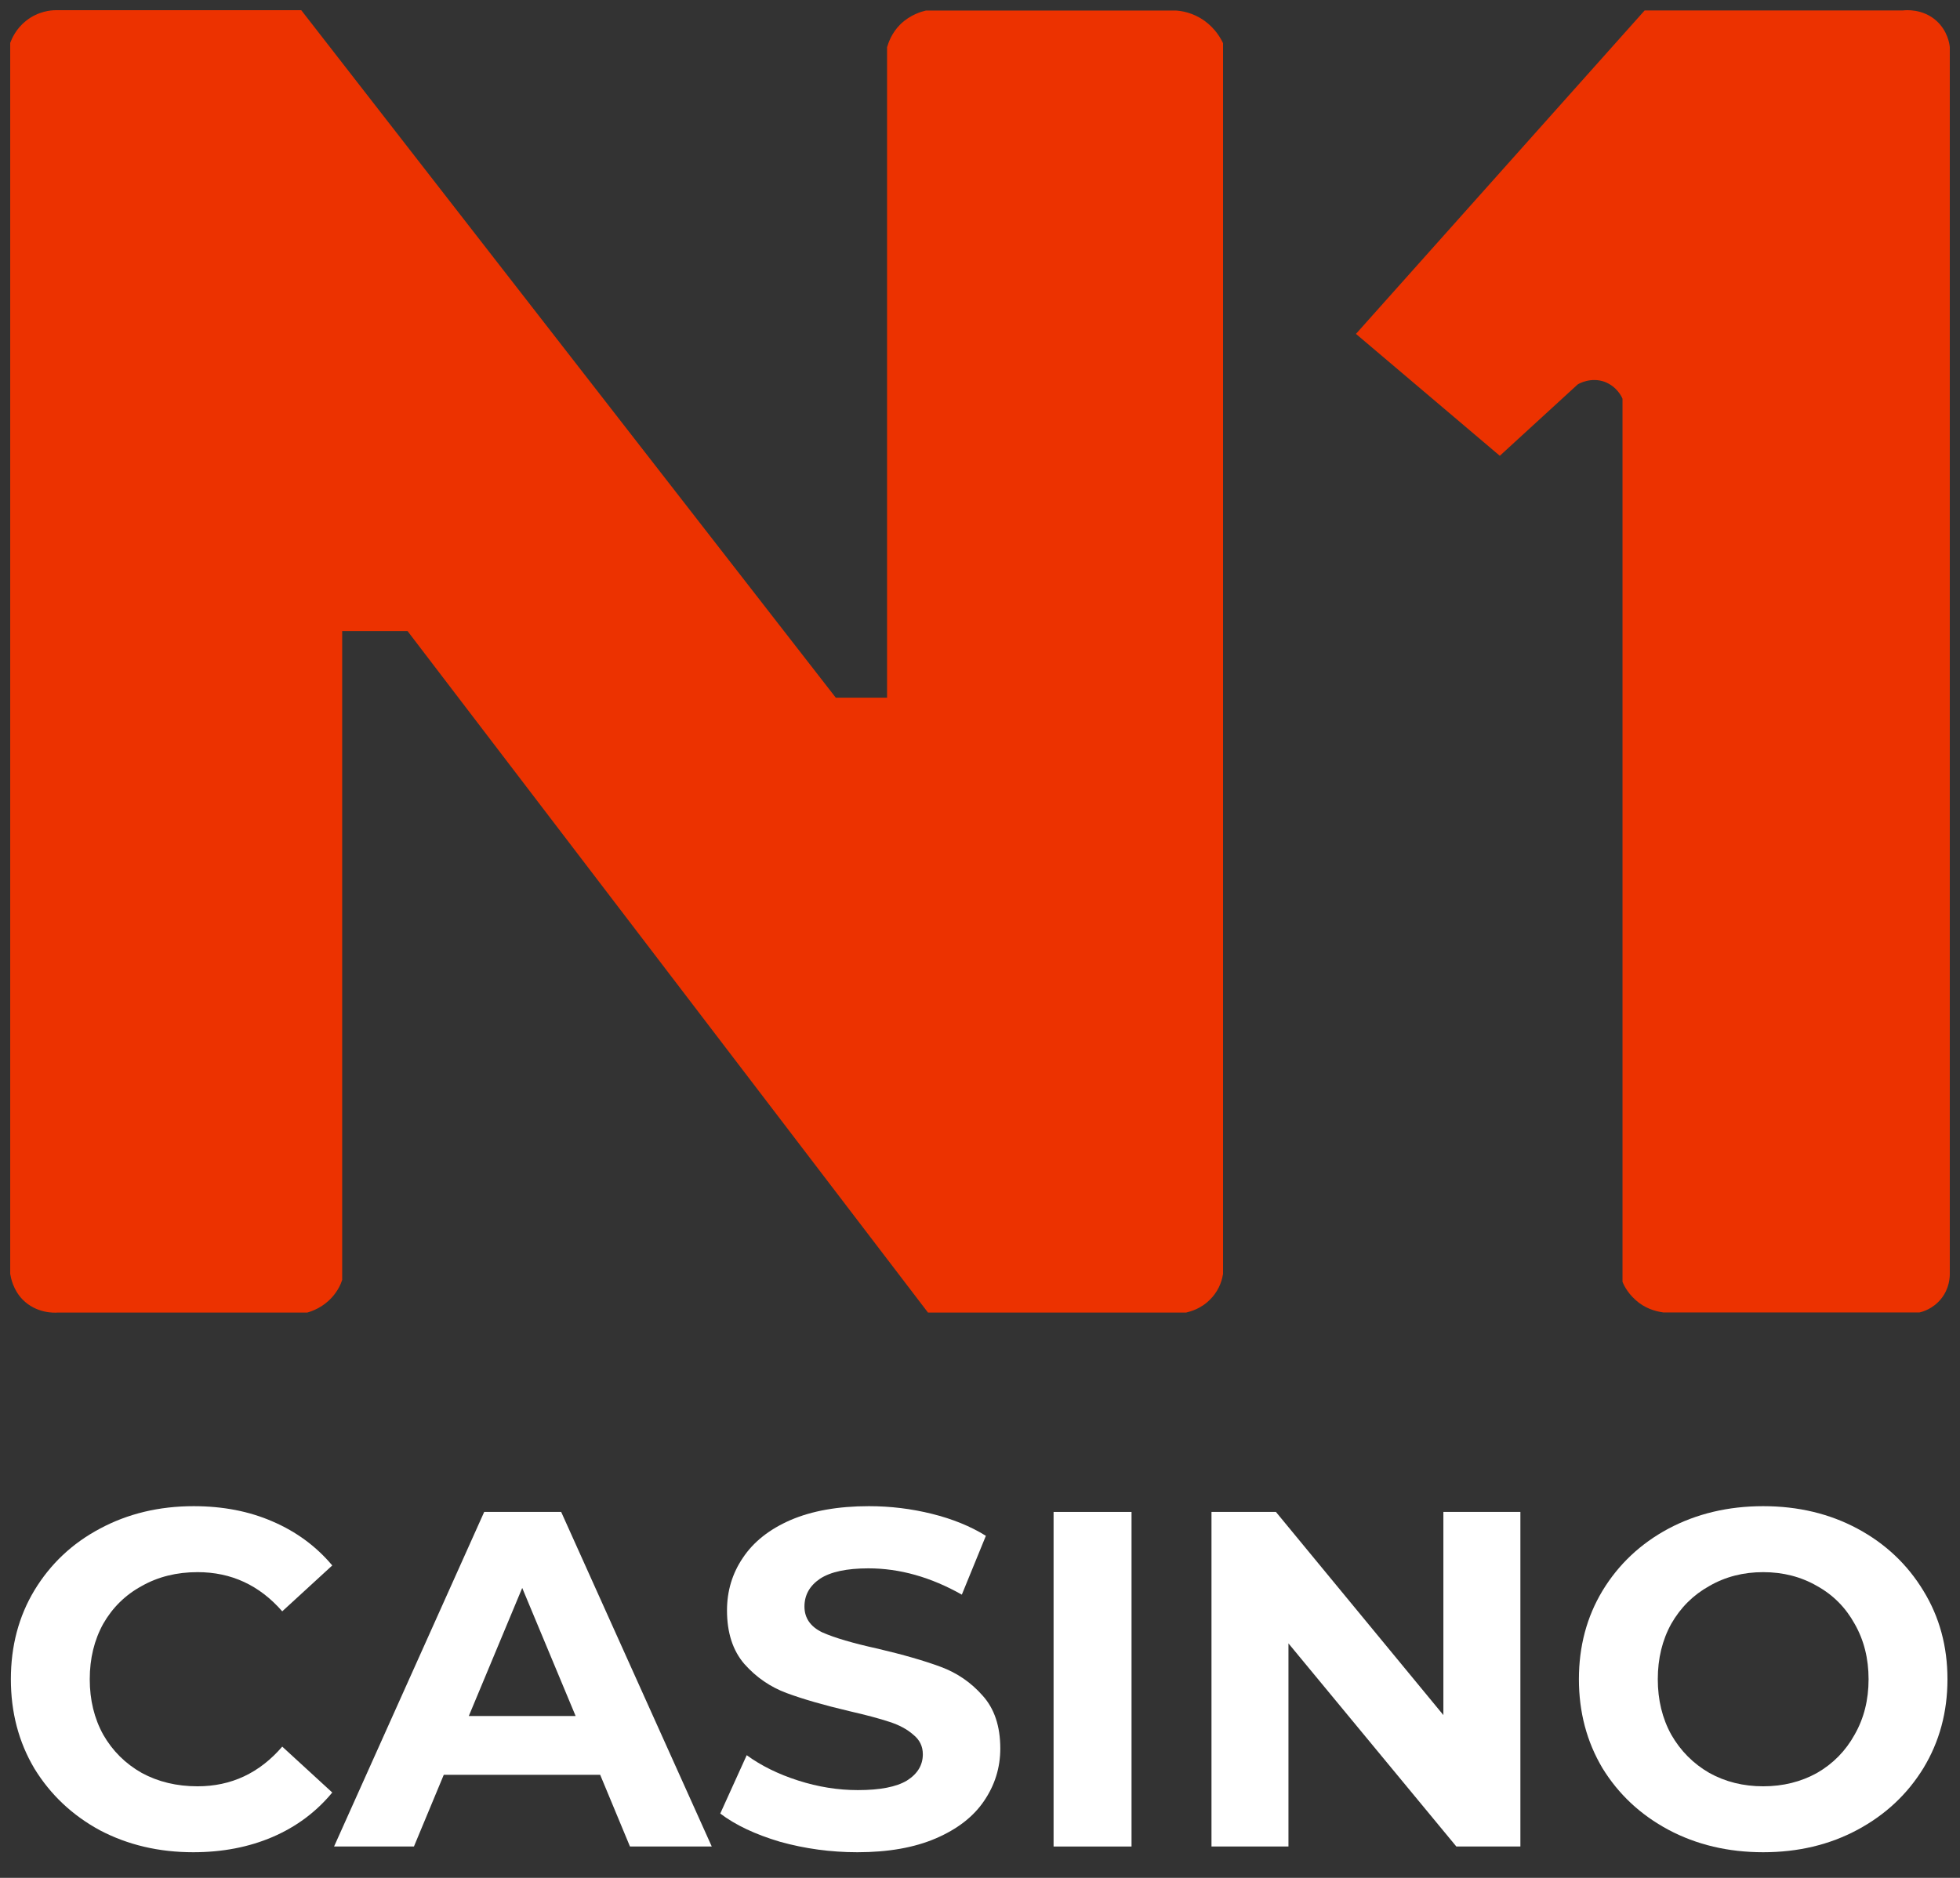
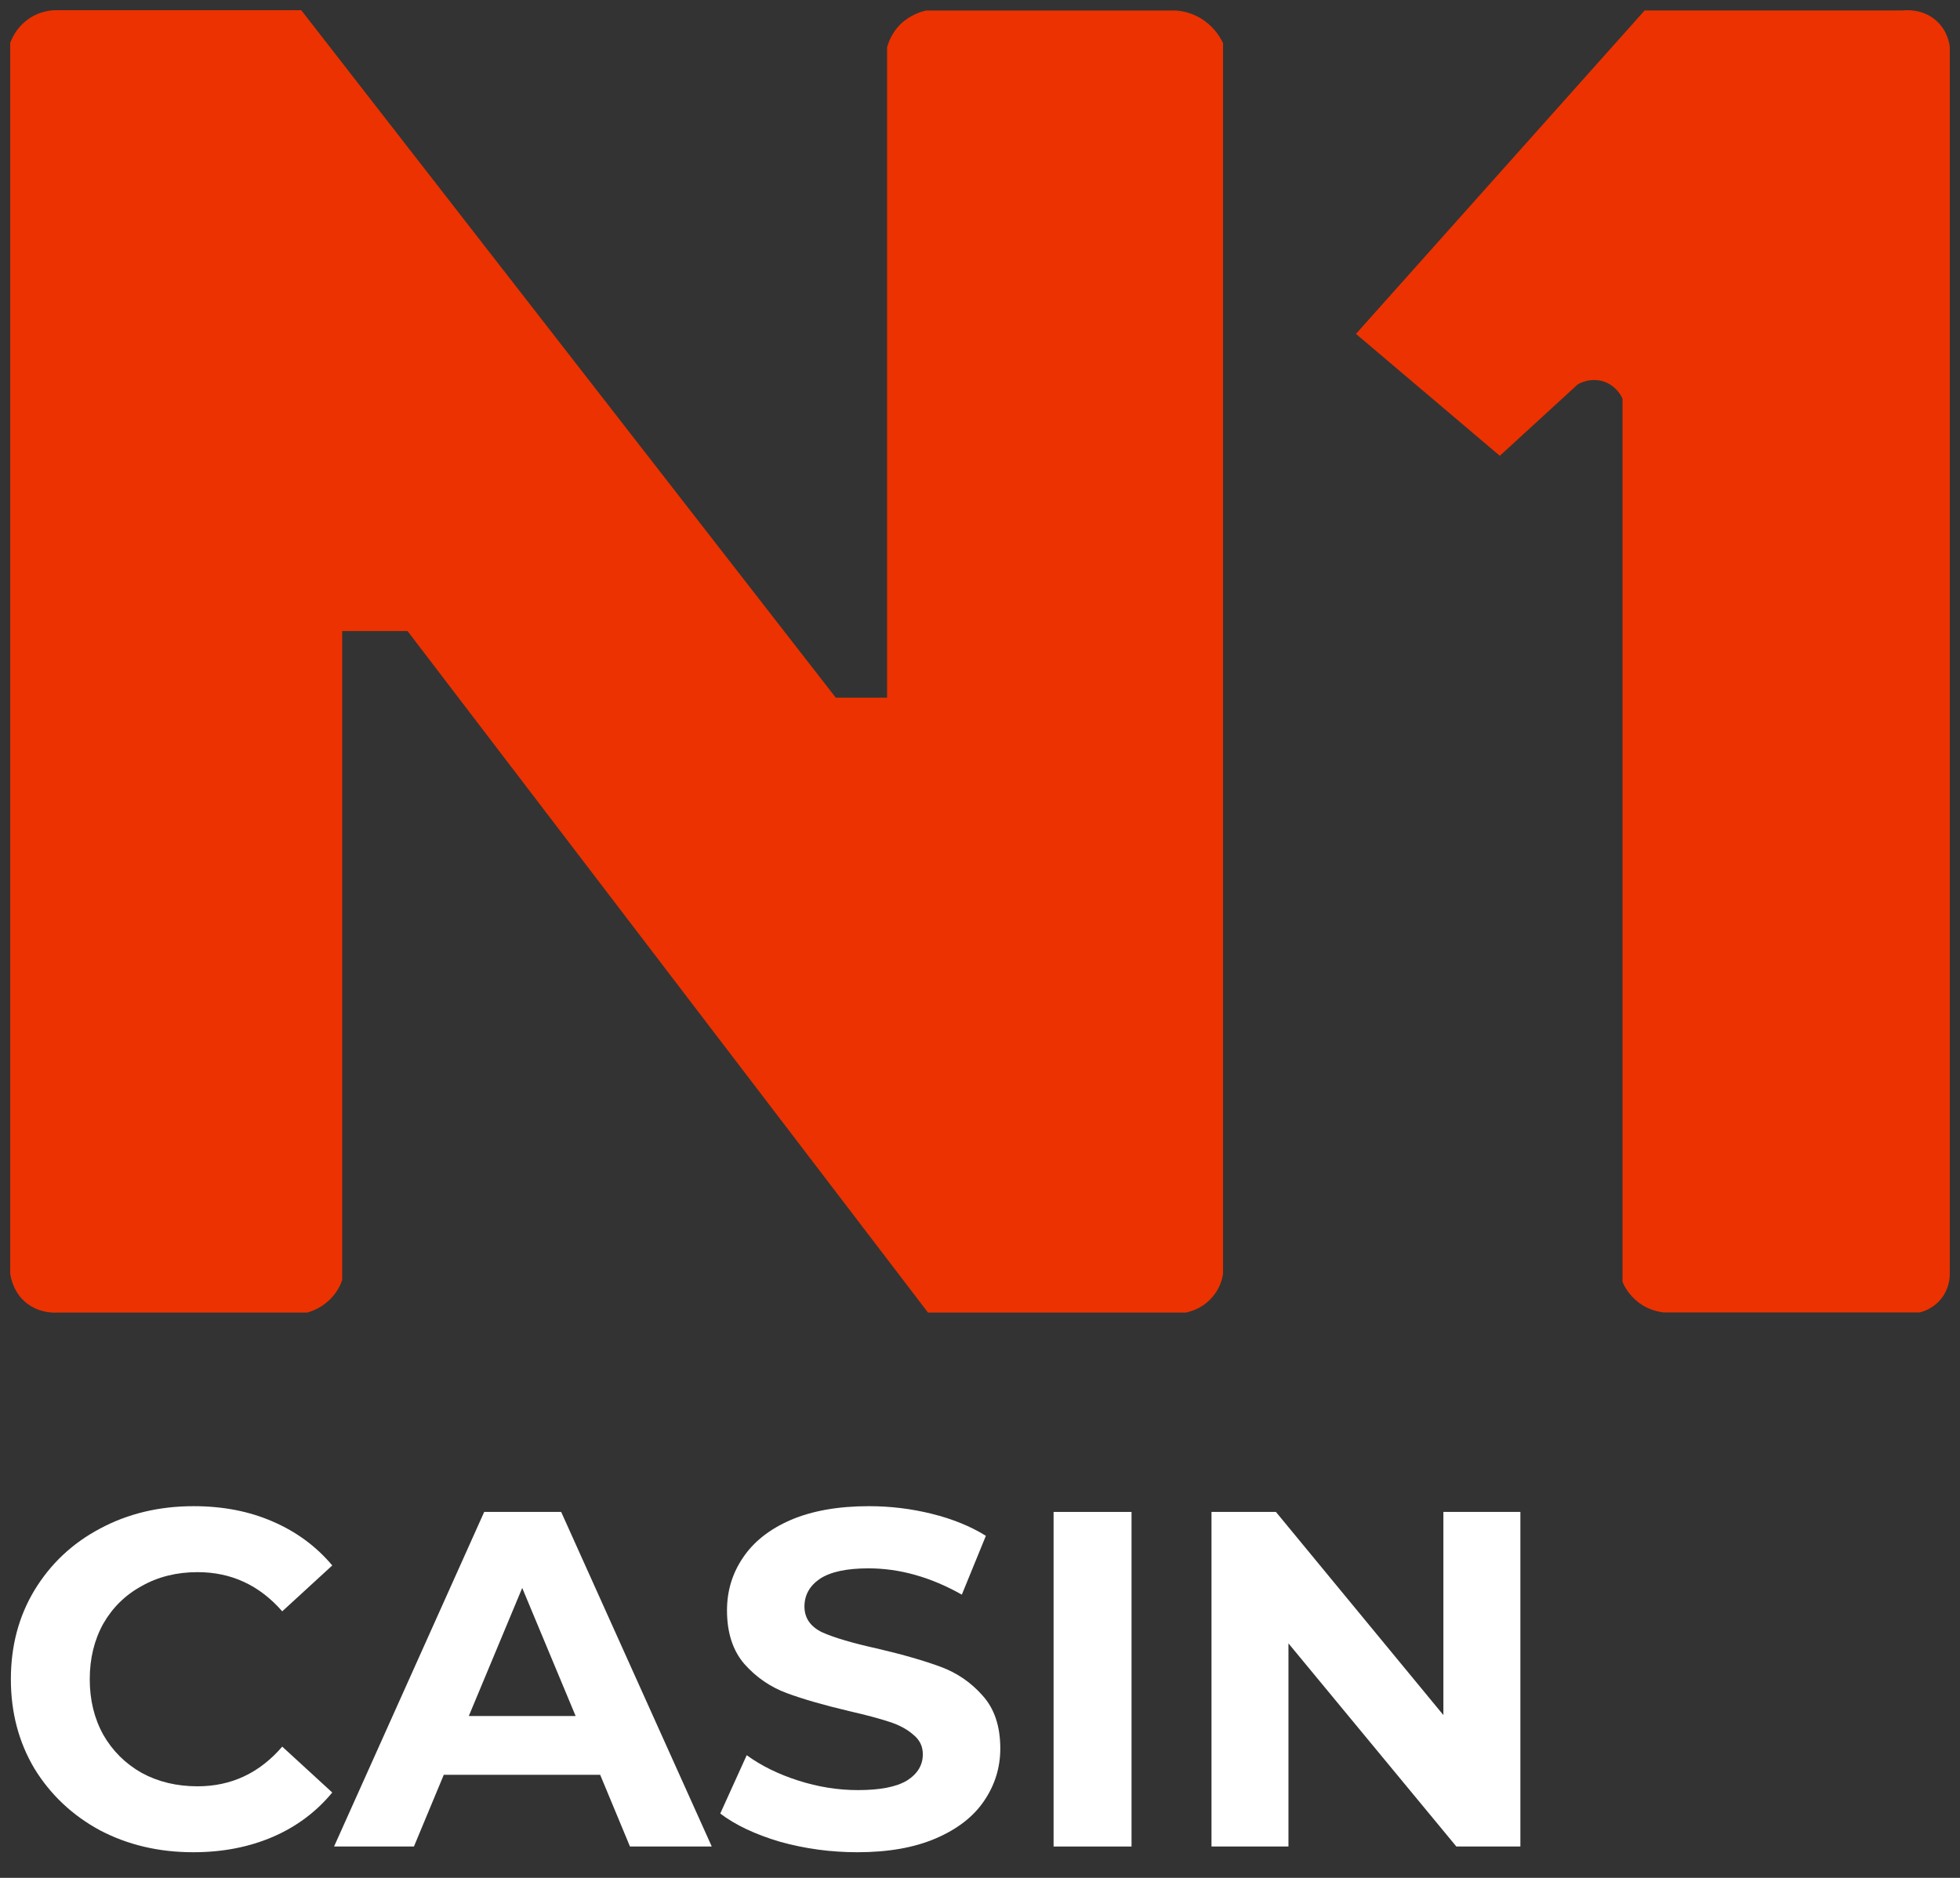
<svg xmlns="http://www.w3.org/2000/svg" width="48" height="46" viewBox="0 0 48 46" fill="none">
  <rect x="0" y="0" width="48" height="46" fill="#333333" stroke="none" />
  <path d="M0.25 31.206V1.05C0.291 0.944 0.39 0.707 0.636 0.511C0.932 0.274 1.252 0.25 1.359 0.25C3.362 0.25 5.374 0.25 7.378 0.25L20.468 17.09H21.724V1.156C21.757 1.05 21.831 0.813 22.052 0.593C22.299 0.356 22.57 0.283 22.677 0.258C24.713 0.258 26.758 0.258 28.794 0.258C28.918 0.266 29.205 0.299 29.5 0.511C29.771 0.707 29.903 0.952 29.952 1.058C29.952 11.11 29.952 21.154 29.952 31.206C29.936 31.303 29.887 31.564 29.665 31.801C29.427 32.062 29.147 32.127 29.049 32.152C26.938 32.152 24.836 32.152 22.726 32.152L9.981 15.459H8.38V31.352C8.347 31.458 8.273 31.622 8.125 31.785C7.903 32.029 7.641 32.119 7.526 32.152C5.489 32.152 3.444 32.152 1.408 32.152C1.334 32.16 0.891 32.176 0.554 31.834C0.316 31.589 0.266 31.295 0.25 31.206Z" fill="#EC3200" />
  <path d="M33.207 8.179L40.277 0.256H46.6C46.666 0.248 47.085 0.207 47.422 0.509C47.693 0.754 47.742 1.064 47.75 1.154C47.75 11.173 47.75 21.184 47.75 31.204C47.75 31.285 47.742 31.563 47.537 31.816C47.34 32.06 47.085 32.134 47.003 32.15C44.917 32.15 42.823 32.15 40.737 32.15C40.63 32.134 40.376 32.093 40.138 31.913C39.892 31.726 39.776 31.506 39.735 31.399C39.735 24.187 39.735 16.983 39.735 9.77C39.719 9.721 39.596 9.468 39.3 9.354C38.964 9.231 38.668 9.395 38.635 9.419C38.003 9.998 37.362 10.586 36.73 11.165L33.207 8.179Z" fill="#EC3200" />
  <path d="M4.732 45.372C3.891 45.372 3.129 45.193 2.446 44.834C1.77 44.467 1.236 43.963 0.843 43.323C0.458 42.675 0.266 41.946 0.266 41.134C0.266 40.322 0.458 39.596 0.843 38.956C1.236 38.308 1.77 37.805 2.446 37.446C3.129 37.079 3.895 36.895 4.744 36.895C5.458 36.895 6.103 37.02 6.676 37.27C7.257 37.52 7.744 37.879 8.137 38.347L6.912 39.471C6.354 38.831 5.663 38.511 4.838 38.511C4.327 38.511 3.872 38.624 3.471 38.851C3.07 39.069 2.756 39.378 2.528 39.776C2.308 40.174 2.198 40.627 2.198 41.134C2.198 41.641 2.308 42.094 2.528 42.492C2.756 42.89 3.07 43.202 3.471 43.429C3.872 43.647 4.327 43.757 4.838 43.757C5.663 43.757 6.354 43.433 6.912 42.785L8.137 43.909C7.744 44.385 7.257 44.748 6.676 44.998C6.095 45.247 5.447 45.372 4.732 45.372Z" fill="white" />
  <path d="M14.698 43.475H10.868L10.137 45.232H8.181L11.858 37.036H13.743L17.431 45.232H15.428L14.698 43.475ZM14.097 42.035L12.789 38.898L11.481 42.035H14.097Z" fill="white" />
  <path d="M20.998 45.372C20.346 45.372 19.713 45.286 19.1 45.115C18.495 44.935 18.008 44.705 17.639 44.424L18.287 42.995C18.641 43.253 19.061 43.46 19.548 43.616C20.035 43.772 20.522 43.85 21.009 43.85C21.552 43.85 21.952 43.772 22.211 43.616C22.471 43.452 22.6 43.237 22.6 42.972C22.6 42.777 22.522 42.617 22.365 42.492C22.215 42.359 22.019 42.254 21.775 42.176C21.54 42.098 21.218 42.012 20.809 41.918C20.181 41.77 19.666 41.622 19.265 41.473C18.865 41.325 18.519 41.087 18.228 40.759C17.946 40.431 17.804 39.994 17.804 39.448C17.804 38.972 17.934 38.542 18.193 38.16C18.452 37.77 18.841 37.461 19.36 37.235C19.886 37.009 20.526 36.895 21.28 36.895C21.807 36.895 22.321 36.958 22.824 37.083C23.327 37.208 23.767 37.387 24.144 37.621L23.555 39.062C22.793 38.632 22.031 38.418 21.269 38.418C20.735 38.418 20.338 38.503 20.078 38.675C19.827 38.847 19.701 39.073 19.701 39.354C19.701 39.635 19.847 39.846 20.137 39.986C20.436 40.119 20.888 40.252 21.493 40.385C22.121 40.533 22.636 40.681 23.036 40.83C23.437 40.978 23.779 41.212 24.061 41.532C24.352 41.852 24.497 42.285 24.497 42.831C24.497 43.3 24.364 43.729 24.097 44.119C23.837 44.502 23.445 44.806 22.918 45.033C22.392 45.259 21.752 45.372 20.998 45.372Z" fill="white" />
  <path d="M25.802 37.036H27.711V45.232H25.802V37.036Z" fill="white" />
  <path d="M37.234 37.036V45.232H35.666L31.554 40.256V45.232H29.669V37.036H31.247L35.348 42.012V37.036H37.234Z" fill="white" />
-   <path d="M43.18 45.372C42.324 45.372 41.55 45.189 40.859 44.822C40.175 44.455 39.637 43.952 39.244 43.312C38.859 42.664 38.667 41.938 38.667 41.134C38.667 40.33 38.859 39.608 39.244 38.968C39.637 38.32 40.175 37.813 40.859 37.446C41.55 37.079 42.324 36.895 43.18 36.895C44.036 36.895 44.806 37.079 45.49 37.446C46.173 37.813 46.711 38.32 47.104 38.968C47.497 39.608 47.693 40.33 47.693 41.134C47.693 41.938 47.497 42.664 47.104 43.312C46.711 43.952 46.173 44.455 45.49 44.822C44.806 45.189 44.036 45.372 43.18 45.372ZM43.18 43.757C43.667 43.757 44.107 43.647 44.5 43.429C44.893 43.202 45.199 42.89 45.419 42.492C45.647 42.094 45.761 41.641 45.761 41.134C45.761 40.627 45.647 40.174 45.419 39.776C45.199 39.378 44.893 39.069 44.5 38.851C44.107 38.624 43.667 38.511 43.18 38.511C42.693 38.511 42.253 38.624 41.86 38.851C41.468 39.069 41.157 39.378 40.929 39.776C40.709 40.174 40.599 40.627 40.599 41.134C40.599 41.641 40.709 42.094 40.929 42.492C41.157 42.89 41.468 43.202 41.86 43.429C42.253 43.647 42.693 43.757 43.18 43.757Z" fill="white" />
</svg>